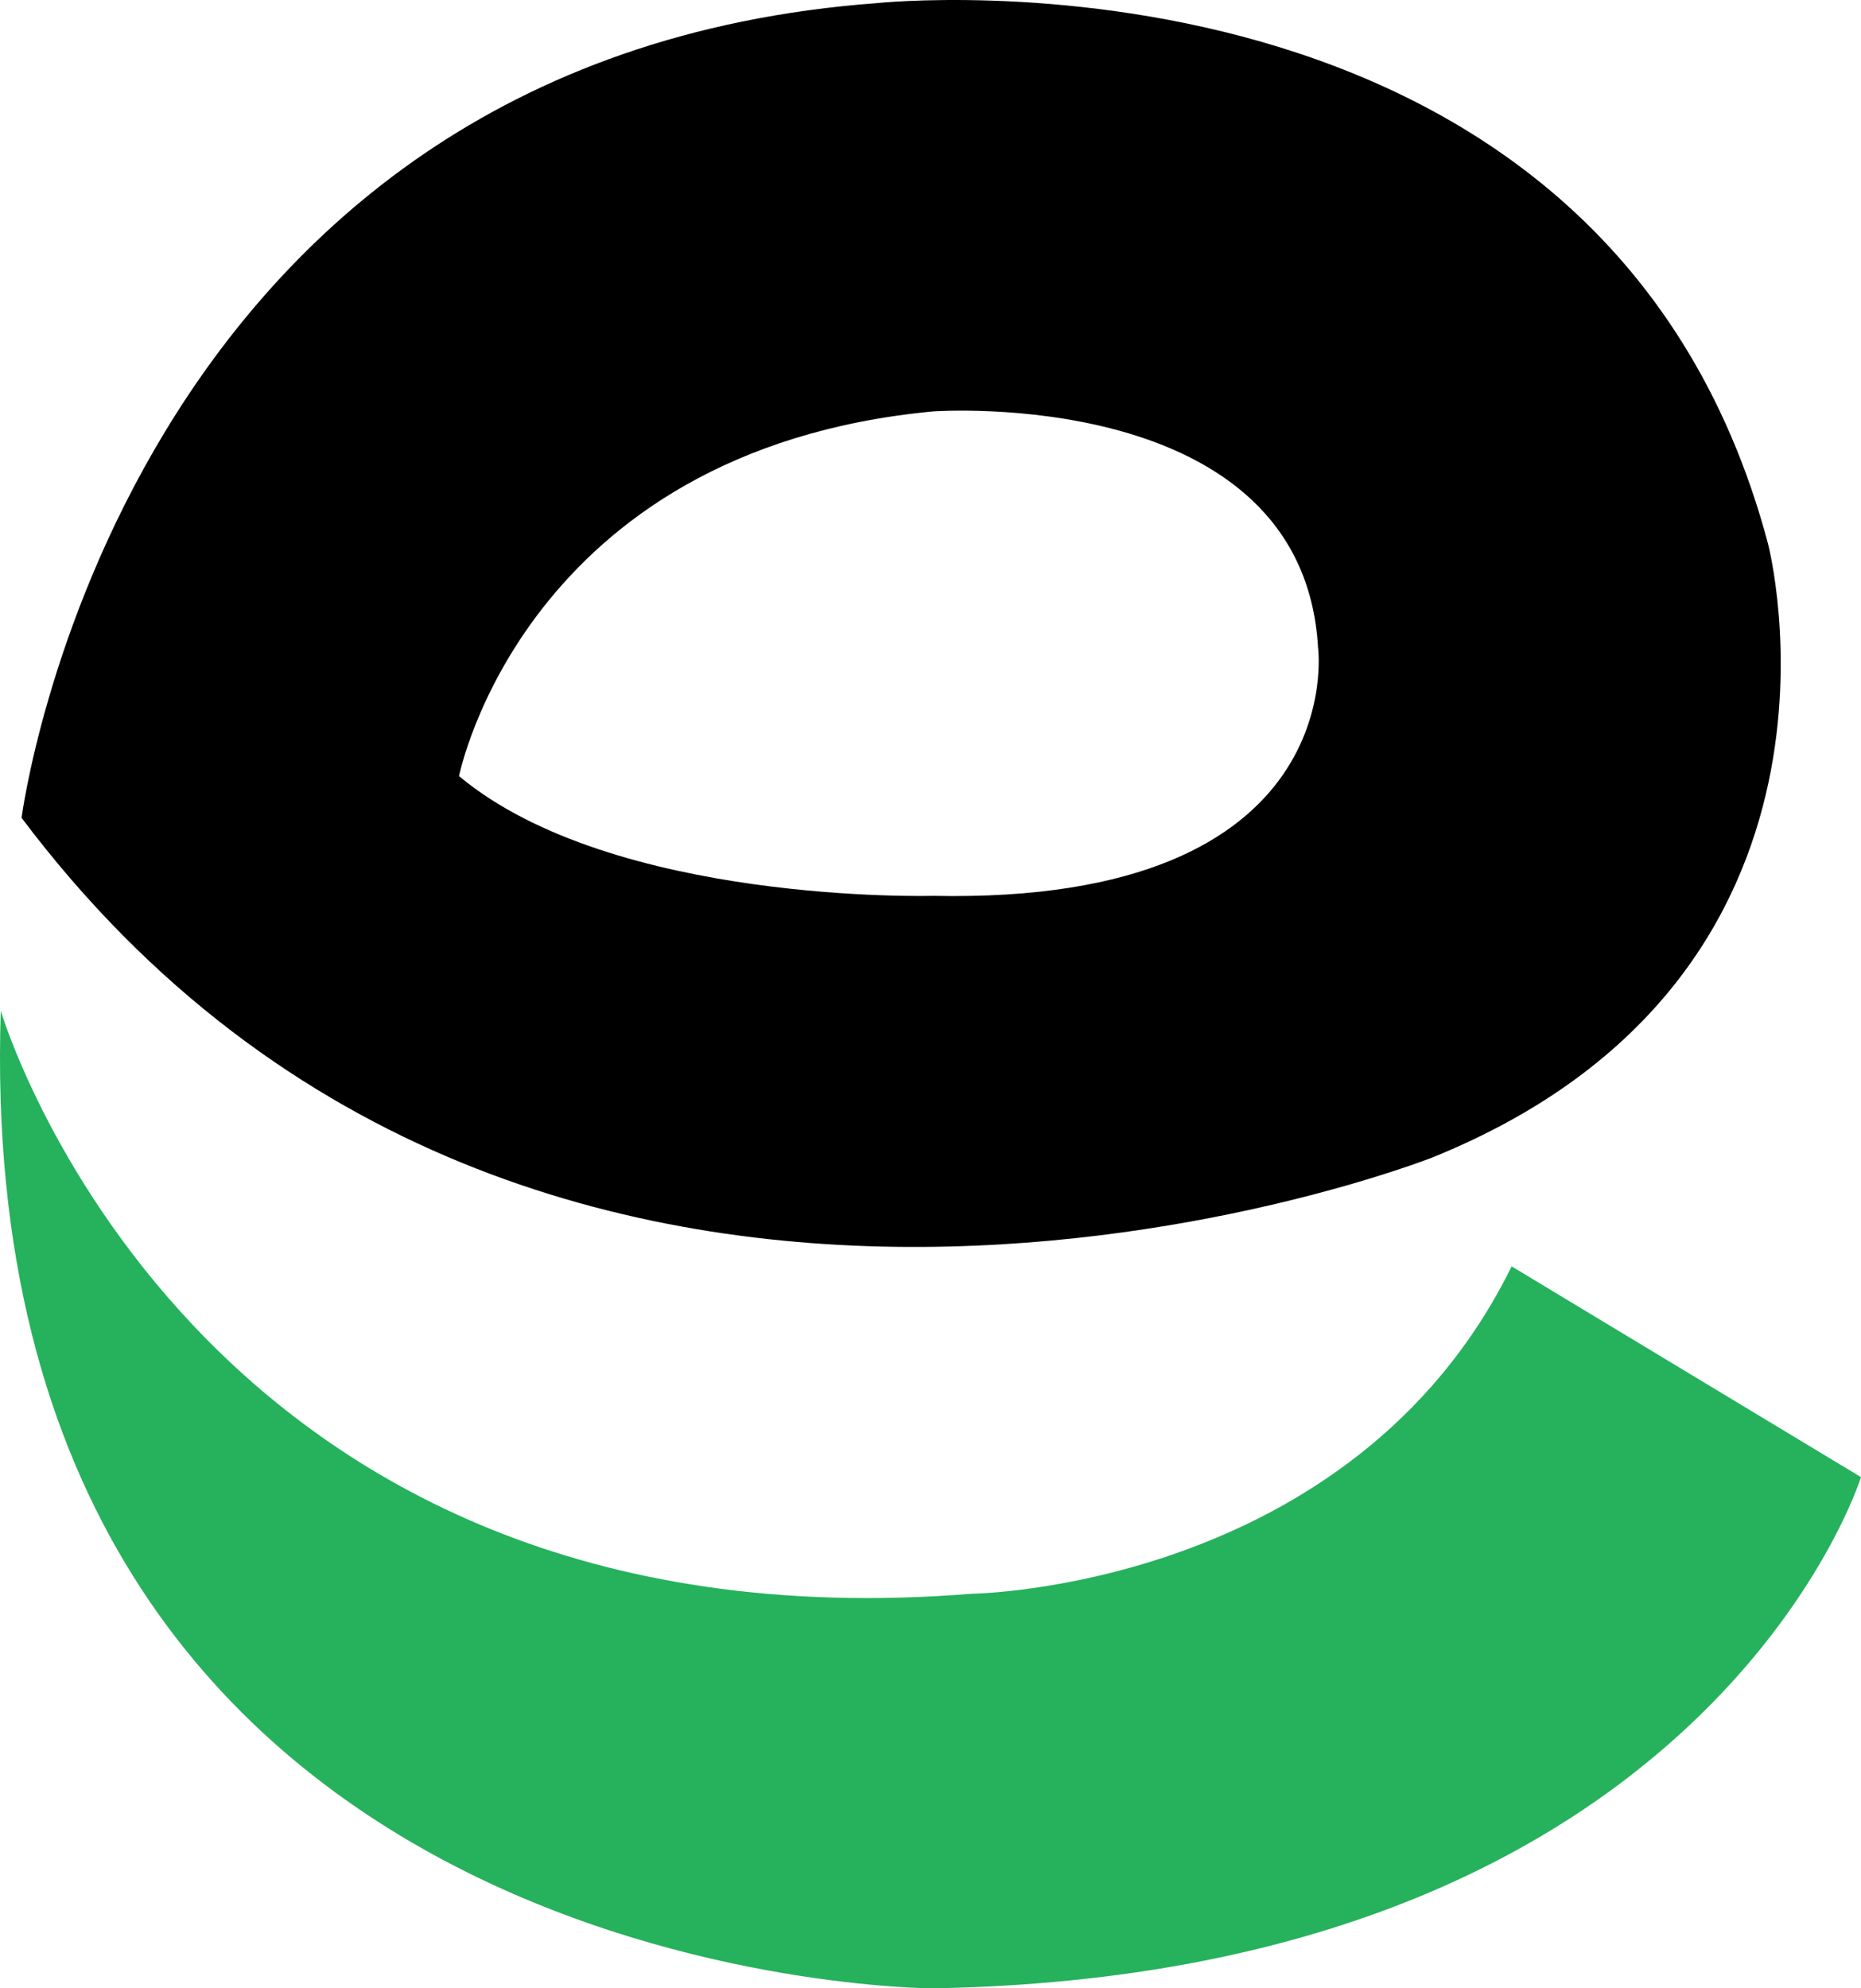
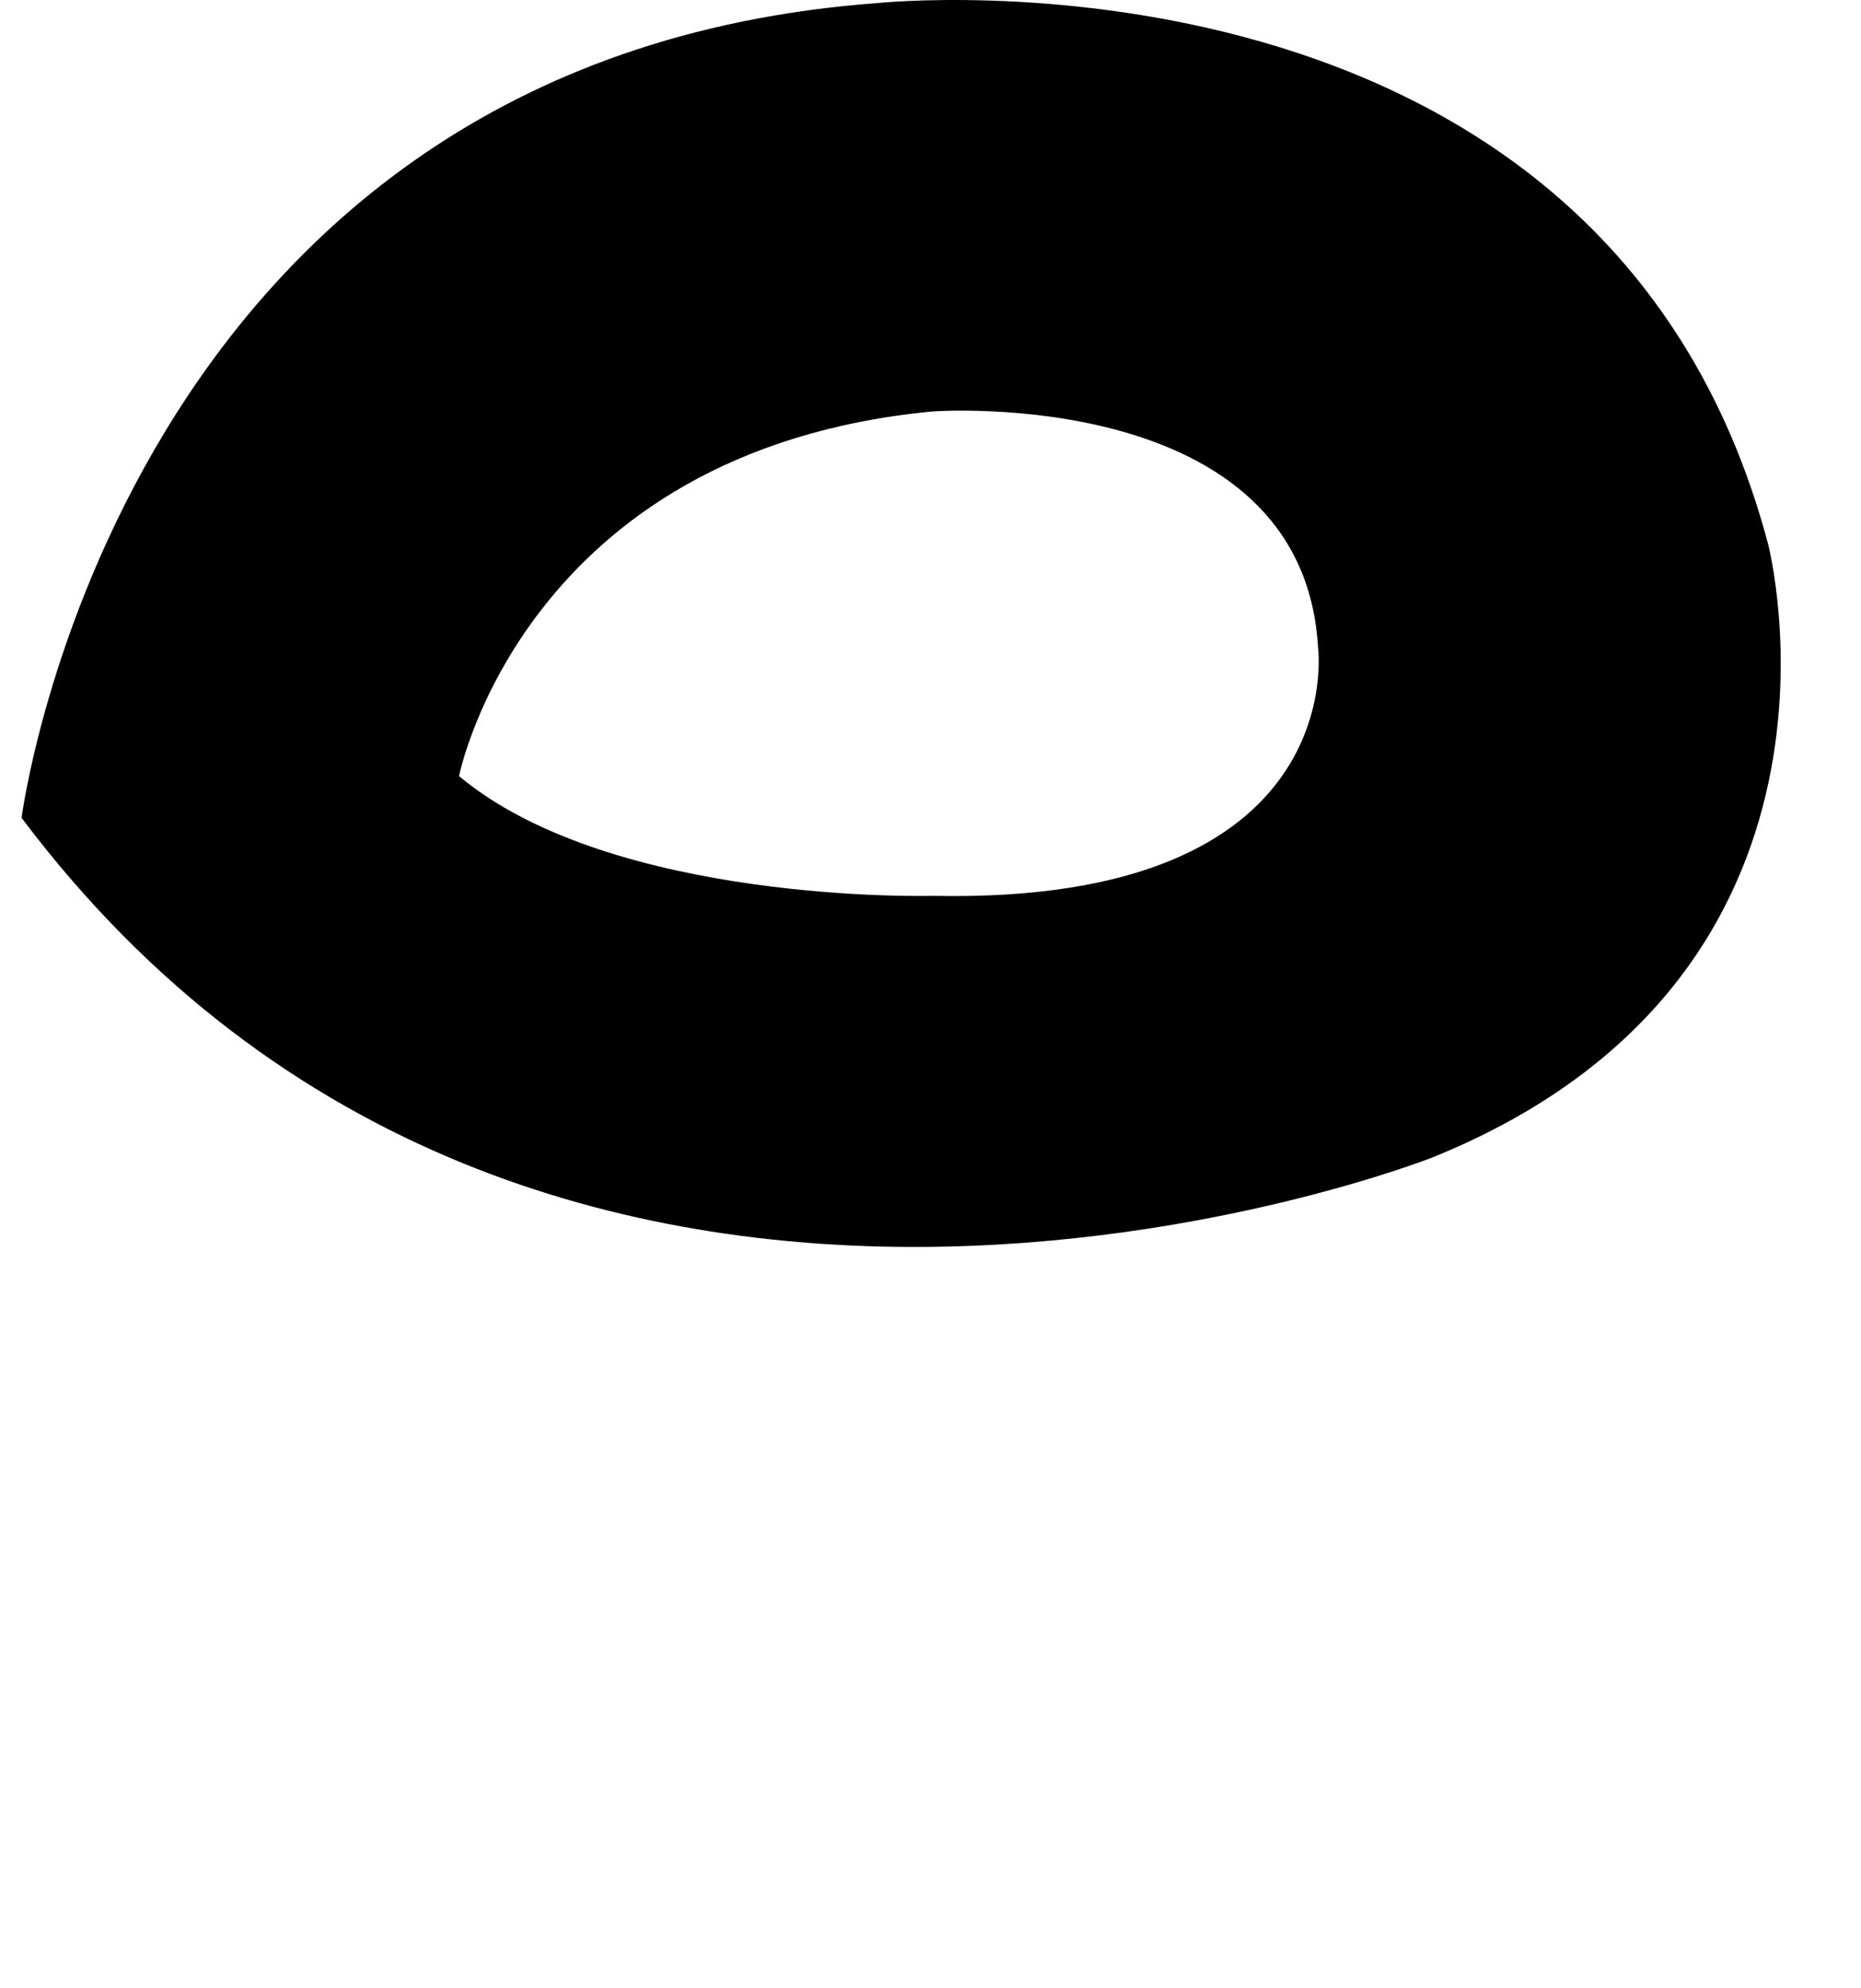
<svg xmlns="http://www.w3.org/2000/svg" width="44" height="47" viewBox="0 0 44 47" fill="none">
  <g clip-path="url(#clip0_874_186)">
    <path d="M41.801 12.851C37.921 -1.752 20.74 0.073 20.74 0.073C2.819 1.397 0.51 19.332 0.51 19.332C12.796 35.67 33.856 27.364 33.856 27.364C44.479 23.074 41.801 12.851 41.801 12.851ZM22.056 21.176C22.056 21.176 14.5 21.387 10.853 18.346C10.853 18.346 12.377 10.644 22.056 9.725C22.056 9.725 30.805 9.086 31.163 15.308C31.163 15.307 31.972 21.384 22.056 21.176Z" fill="black" />
-     <path d="M0.018 23.893C0.018 23.893 4.524 39.157 22.975 37.673C22.975 37.673 31.985 37.566 35.74 29.934L44 34.916C44 34.916 40.339 46.682 22.056 47C22.056 47 -0.733 47 0.018 23.893Z" fill="#26B15D" />
  </g>
  <defs>
    <clipPath id="clip0_874_186">
      <rect width="44" height="47" fill="white" />
    </clipPath>
  </defs>
</svg>